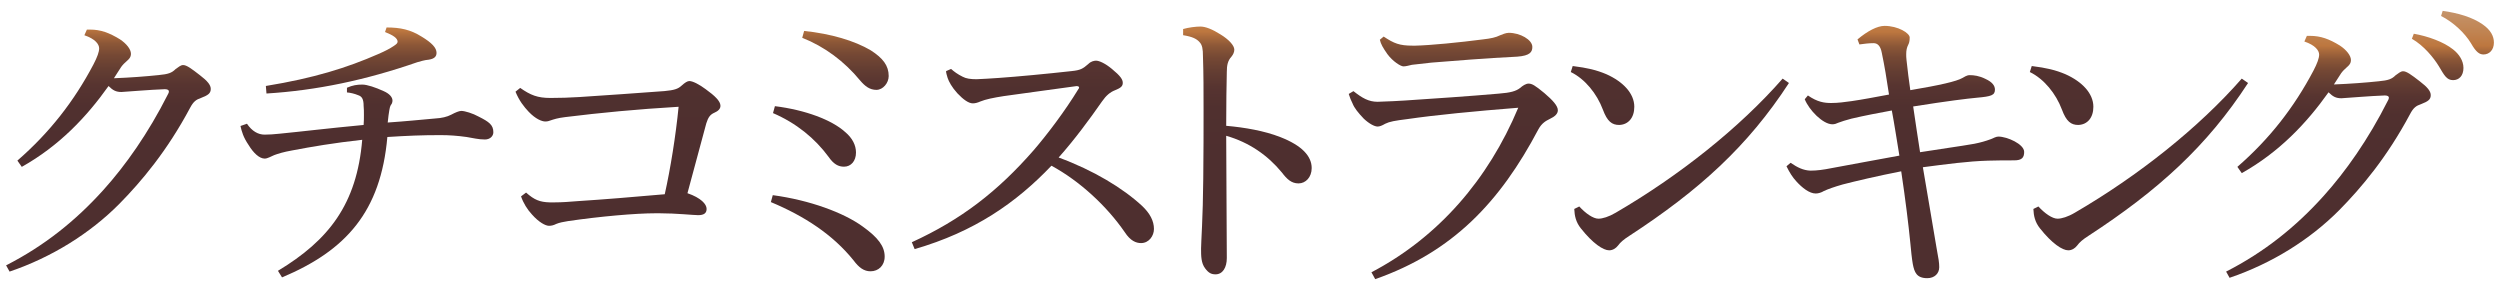
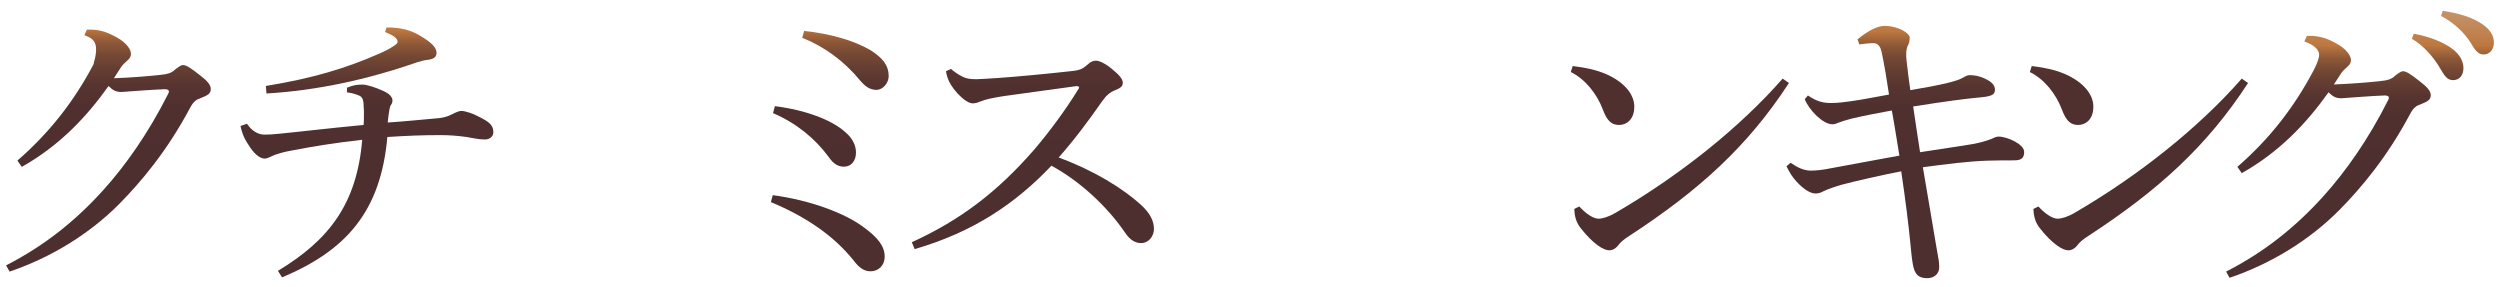
<svg xmlns="http://www.w3.org/2000/svg" width="410" height="47" viewBox="0 0 410 47" fill="none">
  <g filter="url(#filter0_d_5426_1681)">
-     <path d="M1 42.516C7.245 39.334 12.398 35.214 16.982 30.127C20.594 26.117 24.307 20.87 27.549 14.446C27.65 14.296 27.7 14.137 27.7 13.987C27.7 13.777 27.489 13.628 27.029 13.628C24.397 13.728 21.565 13.987 19.914 14.087C19.033 14.087 18.523 13.827 17.802 13.109C14.19 18.197 9.706 22.925 3.572 26.366L2.851 25.339C8.115 20.76 12.138 15.623 15.331 9.558C15.951 8.371 16.261 7.503 16.261 6.935C16.261 6.266 15.641 5.388 13.839 4.78L14.25 3.852H14.77C16.521 3.852 17.912 4.371 19.674 5.448C20.755 6.167 21.475 7.094 21.475 7.812C21.475 8.381 21.165 8.69 20.805 8.999C20.494 9.259 20.134 9.618 19.874 9.977C19.514 10.496 19.103 11.214 18.683 11.832C21.315 11.733 24.047 11.523 26.008 11.314C27.61 11.164 28.17 10.955 28.79 10.336C29.251 10.027 29.611 9.668 30.031 9.668C30.602 9.668 31.372 10.236 32.763 11.314C34.054 12.291 34.565 12.96 34.565 13.578C34.565 14.296 34.154 14.605 32.964 15.064C32.193 15.324 31.723 15.633 31.162 16.71C27.399 23.753 23.216 28.74 19.564 32.441C14.77 37.269 8.526 41.179 1.57 43.543L1 42.516Z" fill="url(#paint0_linear_5426_1681)" />
+     <path d="M1 42.516C7.245 39.334 12.398 35.214 16.982 30.127C20.594 26.117 24.307 20.87 27.549 14.446C27.65 14.296 27.7 14.137 27.7 13.987C27.7 13.777 27.489 13.628 27.029 13.628C24.397 13.728 21.565 13.987 19.914 14.087C19.033 14.087 18.523 13.827 17.802 13.109C14.19 18.197 9.706 22.925 3.572 26.366L2.851 25.339C8.115 20.76 12.138 15.623 15.331 9.558C16.261 6.266 15.641 5.388 13.839 4.78L14.25 3.852H14.77C16.521 3.852 17.912 4.371 19.674 5.448C20.755 6.167 21.475 7.094 21.475 7.812C21.475 8.381 21.165 8.69 20.805 8.999C20.494 9.259 20.134 9.618 19.874 9.977C19.514 10.496 19.103 11.214 18.683 11.832C21.315 11.733 24.047 11.523 26.008 11.314C27.61 11.164 28.17 10.955 28.79 10.336C29.251 10.027 29.611 9.668 30.031 9.668C30.602 9.668 31.372 10.236 32.763 11.314C34.054 12.291 34.565 12.96 34.565 13.578C34.565 14.296 34.154 14.605 32.964 15.064C32.193 15.324 31.723 15.633 31.162 16.71C27.399 23.753 23.216 28.74 19.564 32.441C14.77 37.269 8.526 41.179 1.57 43.543L1 42.516Z" fill="url(#paint0_linear_5426_1681)" />
    <path d="M40.499 19.284C41.32 20.521 42.35 21.079 43.391 21.079C44.162 21.079 44.832 21.029 45.813 20.93C49.526 20.57 53.699 20.052 59.633 19.493C59.683 18.925 59.683 18.366 59.683 17.847C59.683 17.329 59.683 16.82 59.633 16.361C59.633 15.284 59.373 14.815 58.752 14.615C58.132 14.356 57.462 14.206 56.901 14.157V13.389C57.832 12.979 58.552 12.87 59.423 12.87C60.194 12.87 61.584 13.329 62.925 13.947C63.856 14.356 64.367 14.925 64.367 15.493C64.367 15.753 64.266 16.062 64.106 16.211C63.956 16.471 63.896 16.78 63.846 17.089C63.746 17.608 63.696 18.117 63.586 19.094C66.628 18.885 68.49 18.685 71.422 18.426C72.403 18.376 73.333 18.166 74.004 17.807C74.674 17.448 75.295 17.189 75.655 17.189C76.225 17.189 77.566 17.598 78.487 18.117C80.238 18.994 80.909 19.503 80.909 20.69C80.909 21.309 80.388 21.877 79.518 21.877C78.437 21.877 77.506 21.618 76.525 21.468C75.034 21.259 73.694 21.159 72.242 21.159C69.15 21.159 66.828 21.259 63.526 21.468C62.445 33.698 56.771 40.072 46.253 44.491L45.583 43.413C53.939 38.376 58.522 32.461 59.403 21.927C54.709 22.446 51.157 23.054 47.904 23.673C46.463 23.932 45.633 24.192 44.962 24.441C44.442 24.65 43.882 25.009 43.411 25.009C42.531 25.009 41.56 24.082 40.779 22.795C39.899 21.508 39.648 20.581 39.438 19.663L40.469 19.304L40.499 19.284ZM63.396 3.503C65.668 3.503 67.319 3.862 69.12 4.989C70.821 6.017 71.592 6.835 71.592 7.663C71.592 8.231 71.282 8.64 70.301 8.79C69.63 8.84 69.01 9.049 68.45 9.199C59.993 12.132 51.947 13.827 43.701 14.336L43.601 13.099C51.487 11.812 56.901 10.117 62.065 7.852C63.256 7.334 63.916 6.975 64.537 6.566C64.997 6.256 65.207 6.107 65.207 5.797C65.157 5.279 64.587 4.82 63.146 4.251L63.406 3.483L63.396 3.503Z" fill="url(#paint1_linear_5426_1681)" />
-     <path d="M86.293 30.596C87.634 31.782 88.514 32.142 90.156 32.191H90.926C92.167 32.191 93.448 32.092 94.789 31.982C98.812 31.723 103.866 31.314 109.019 30.855C109.95 26.695 110.821 21.299 111.291 16.511C104.376 16.92 98.502 17.488 92.677 18.206C91.436 18.356 90.826 18.566 90.206 18.775C89.795 18.925 89.585 18.925 89.435 18.925C88.865 18.925 87.834 18.516 86.703 17.329C85.932 16.511 85.152 15.533 84.541 14.037L85.312 13.418C87.013 14.605 88.144 15.064 90.266 15.064C91.867 15.064 93.408 15.014 95.009 14.915C99.653 14.605 104.236 14.296 108.979 13.937C110.581 13.787 111.201 13.578 111.761 13.059C112.332 12.541 112.742 12.291 113.052 12.291C113.623 12.291 114.704 12.86 115.734 13.628C117.225 14.705 118.156 15.583 118.156 16.351C118.156 16.87 117.746 17.229 117.175 17.478C116.455 17.788 116.145 18.246 115.834 19.224C114.954 22.466 113.823 26.625 112.742 30.685C114.964 31.453 115.884 32.481 115.884 33.259C115.884 33.977 115.424 34.286 114.493 34.286C113.723 34.286 110.931 33.977 108.149 33.977H107.528C104.226 33.977 98.352 34.496 93.138 35.264C92.467 35.364 91.697 35.523 91.226 35.723C90.816 35.932 90.456 36.032 90.035 36.032C89.465 36.032 88.384 35.463 87.253 34.187C86.483 33.368 85.812 32.281 85.452 31.204L86.273 30.585L86.293 30.596Z" fill="url(#paint2_linear_5426_1681)" />
    <path d="M126.722 31.004C132.807 31.822 138.381 33.887 141.473 36.142C144.055 37.987 145.086 39.433 145.086 41.079C145.086 42.566 144.055 43.493 142.764 43.493C141.683 43.493 140.853 42.875 139.982 41.698C136.58 37.478 131.936 34.446 126.422 32.142L126.732 31.014L126.722 31.004ZM127.083 16.411C132.086 17.029 136.42 18.675 138.581 20.63C139.822 21.658 140.382 22.845 140.382 24.022C140.382 25.408 139.562 26.336 138.421 26.336C137.49 26.336 136.72 25.927 135.899 24.74C133.628 21.658 130.585 19.194 126.772 17.548L127.083 16.421V16.411ZM131.876 4.072C136.259 4.531 140.122 5.668 142.804 7.254C144.816 8.541 145.746 9.768 145.746 11.473C145.746 12.6 144.816 13.738 143.735 13.738C142.654 13.738 141.884 13.169 141.053 12.191C138.471 9.059 135.229 6.645 131.566 5.199L131.876 4.072Z" fill="url(#paint3_linear_5426_1681)" />
    <path d="M155.964 10.296C156.484 10.755 157.045 11.174 157.875 11.583C158.446 11.892 159.166 11.992 160.147 11.992C160.918 11.942 162.569 11.892 163.76 11.783C166.802 11.573 171.645 11.114 175.779 10.655C177.17 10.506 177.58 10.296 178.511 9.468C178.921 9.059 179.441 8.95 179.751 8.95C180.212 8.95 181.142 9.309 182.333 10.286C183.774 11.473 184.135 12.032 184.135 12.6C184.135 13.119 183.824 13.418 182.894 13.787C182.073 14.097 181.403 14.665 180.732 15.633C178.621 18.665 176.139 22.007 173.617 24.83C179.341 26.935 184.185 29.867 187.337 32.8C188.578 33.987 189.248 35.214 189.248 36.551C189.248 37.678 188.428 38.865 187.137 38.865C186.316 38.865 185.386 38.506 184.455 37.069C181.513 32.8 177.079 28.69 172.436 26.177C166.662 32.241 159.807 37.019 150 39.852L149.539 38.725C157.635 35.024 163.62 30.396 169.544 23.613C171.706 21.099 174.648 17.239 176.869 13.588C176.969 13.488 176.969 13.438 176.969 13.329C176.969 13.219 176.819 13.119 176.559 13.119C171.145 13.837 167.332 14.406 164.59 14.765C162.939 15.024 161.648 15.284 160.777 15.643C160.317 15.852 159.897 15.952 159.537 15.952C158.866 15.952 157.985 15.334 157.015 14.306C156.084 13.279 155.624 12.401 155.414 11.793C155.313 11.433 155.153 10.975 155.153 10.665L155.974 10.306L155.964 10.296Z" fill="url(#paint4_linear_5426_1681)" />
-     <path d="M194.022 3.763C194.903 3.503 196.133 3.354 196.854 3.354C197.675 3.354 198.765 3.763 200.156 4.64C201.497 5.458 202.428 6.436 202.428 7.154C202.428 7.563 202.218 7.972 201.968 8.281C201.347 8.95 201.197 9.718 201.197 10.795C201.147 13.009 201.097 15.932 201.097 19.633C204.089 19.892 207.342 20.451 209.964 21.478C213.526 22.865 215.117 24.61 215.117 26.566C215.117 28.052 214.137 29.079 212.956 29.079C211.775 29.079 211.044 28.361 210.224 27.284C207.902 24.461 204.86 22.346 201.097 21.269C201.097 27.952 201.197 35.194 201.197 41.319C201.197 42.865 200.527 43.992 199.346 43.992C198.675 43.992 198.215 43.782 197.645 43.014C196.974 42.137 196.974 40.959 196.974 39.773C196.974 38.695 197.284 34.735 197.334 28.261C197.384 23.892 197.384 20.341 197.384 17.159C197.384 13.977 197.384 11.094 197.284 8.211C197.284 7.084 197.184 6.366 196.714 5.897C196.254 5.378 195.583 5.019 194.032 4.77V3.743L194.022 3.763Z" fill="url(#paint5_linear_5426_1681)" />
-     <path d="M224.915 43.653C235.903 37.897 244.099 28.391 248.992 16.67C241.827 17.239 235.432 17.857 230.839 18.526C228.777 18.785 227.897 18.935 227.176 19.294C226.656 19.603 226.246 19.753 225.935 19.753C225.415 19.753 224.544 19.294 223.664 18.466C222.733 17.488 222.113 16.72 221.812 15.952C221.552 15.433 221.402 15.074 221.192 14.406L221.962 13.947C223.404 15.074 224.434 15.693 225.935 15.693C227.947 15.643 229.238 15.543 230.419 15.483C235.112 15.174 241.147 14.765 245.79 14.356C247.751 14.206 248.622 13.947 249.293 13.428C249.703 13.069 250.223 12.71 250.684 12.71C251.254 12.71 251.764 13.019 253.265 14.256C254.657 15.443 255.487 16.361 255.487 17.079C255.487 17.648 255.027 18.107 254.146 18.516C253.526 18.825 252.855 19.184 252.295 20.211C246 32.132 238.264 40.311 225.535 44.78L224.915 43.653ZM226.926 4.999C228.627 6.127 229.508 6.486 231.67 6.486H232.13C234.502 6.436 239.345 5.967 243.218 5.458C244.509 5.309 245.28 5.149 246 4.79C246.36 4.64 246.981 4.381 247.441 4.381C249.293 4.381 251.304 5.508 251.304 6.695C251.304 7.513 250.944 8.132 248.832 8.291C243.468 8.551 238.725 8.96 234.752 9.269C233.561 9.418 232.12 9.578 231.56 9.628C231.099 9.728 230.579 9.887 230.168 9.887C229.708 9.887 228.417 9.069 227.537 7.882C226.816 6.855 226.456 6.236 226.296 5.518L226.916 4.999H226.926Z" fill="url(#paint6_linear_5426_1681)" />
    <path d="M257.919 9.827C260.391 10.137 261.842 10.496 263.433 11.164C266.215 12.401 268.026 14.346 268.026 16.511C268.026 18.306 267.046 19.443 265.555 19.493C264.364 19.493 263.593 18.925 262.873 16.98C261.892 14.356 259.93 11.942 257.609 10.815L257.919 9.837V9.827ZM293.395 12.6C286.64 22.985 278.644 30.226 267.196 37.688C266.315 38.256 265.755 38.715 265.344 39.284C264.984 39.743 264.464 40.052 263.903 40.052C262.923 40.052 261.221 38.925 259.26 36.451C258.439 35.423 258.229 34.396 258.179 33.269L259 32.86C260.03 33.987 261.271 34.865 262.142 34.865C262.812 34.865 263.843 34.556 264.974 33.887C275.392 27.822 285.289 19.962 292.354 11.892L293.385 12.61L293.395 12.6Z" fill="url(#paint7_linear_5426_1681)" />
    <path d="M304.633 5.458C306.284 4.072 307.886 3.244 309.066 3.244C311.288 3.244 313.19 4.431 313.19 5.149C313.19 5.768 313.089 6.077 312.929 6.386C312.719 6.795 312.619 7.264 312.619 7.872C312.619 8.181 312.619 8.491 312.669 8.85C312.879 10.855 313.029 11.882 313.29 13.787C318.133 12.97 320.865 12.351 321.846 11.783C322.156 11.633 322.516 11.324 323.037 11.324C323.707 11.324 324.588 11.423 325.619 11.942C326.75 12.461 327.17 13.069 327.17 13.688C327.17 14.615 326.599 14.815 324.228 15.024C322.626 15.174 319.534 15.543 313.76 16.461C314.17 19.184 314.48 21.398 314.891 23.962C317.673 23.503 321.546 22.985 323.807 22.576C324.838 22.366 325.559 22.166 326.539 21.807C326.9 21.658 327.36 21.398 327.73 21.398C329.171 21.398 331.963 22.635 331.963 23.912C331.963 24.84 331.603 25.299 330.312 25.299C329.021 25.299 327.53 25.299 326.029 25.349C322.677 25.448 319.274 25.917 315.351 26.426C316.282 31.982 317.102 36.65 317.573 39.533C317.933 41.438 318.033 42.107 318.033 42.825C318.033 43.852 317.263 44.62 316.072 44.62C314.32 44.62 313.96 43.643 313.7 42.306C313.55 41.488 313.39 39.942 313.29 38.815C312.979 35.683 312.519 31.932 311.799 27.094C307.876 27.862 304.163 28.74 302.211 29.249C300.77 29.658 299.79 30.017 299.119 30.326C298.709 30.585 298.189 30.735 297.778 30.735C296.747 30.735 295.557 29.807 294.586 28.73C294.015 28.112 293.505 27.344 292.985 26.266L293.655 25.698C294.786 26.466 295.717 26.935 296.908 26.985C297.988 26.985 299.069 26.835 300.36 26.576C304.023 25.907 307.786 25.189 311.498 24.521C311.088 22.057 310.678 19.334 310.257 17.119C308.036 17.528 305.874 17.937 303.652 18.456C302.722 18.715 302.001 18.915 301.491 19.124C301.181 19.274 300.87 19.384 300.51 19.384C298.959 19.384 296.697 17.069 295.977 15.274L296.497 14.655C298.048 15.733 299.179 15.892 300.31 15.892C301.441 15.892 302.532 15.743 303.663 15.583C305.464 15.324 307.325 14.964 309.797 14.506C309.387 11.783 309.077 9.877 308.606 7.623C308.396 6.546 307.936 6.077 307.265 6.077C306.545 6.077 305.714 6.177 304.943 6.286L304.633 5.468V5.458Z" fill="url(#paint8_linear_5426_1681)" />
    <path d="M333.204 9.827C335.676 10.137 337.127 10.496 338.718 11.164C341.5 12.401 343.312 14.346 343.312 16.511C343.312 18.306 342.331 19.443 340.84 19.493C339.649 19.493 338.878 18.925 338.158 16.98C337.177 14.356 335.216 11.942 332.894 10.815L333.204 9.837V9.827ZM368.69 12.6C361.935 22.985 353.939 30.226 342.491 37.688C341.61 38.256 341.05 38.715 340.64 39.284C340.279 39.743 339.759 40.052 339.199 40.052C338.218 40.052 336.517 38.925 334.555 36.451C333.735 35.423 333.524 34.396 333.474 33.269L334.295 32.86C335.326 33.987 336.567 34.865 337.437 34.865C338.108 34.865 339.139 34.556 340.269 33.887C350.687 27.822 360.584 19.962 367.65 11.892L368.68 12.61L368.69 12.6Z" fill="url(#paint9_linear_5426_1681)" />
    <path d="M365.078 43.543C371.312 40.361 376.476 36.241 381.059 31.154C384.672 27.144 388.385 21.907 391.627 15.473C391.727 15.324 391.777 15.164 391.777 15.014C391.777 14.805 391.567 14.655 391.107 14.655C388.475 14.755 385.643 15.014 383.992 15.114C383.111 15.114 382.601 14.855 381.88 14.137C378.267 19.224 373.784 23.952 367.65 27.393L366.929 26.366C372.193 21.788 376.206 16.65 379.408 10.585C380.029 9.398 380.339 8.531 380.339 7.962C380.339 7.294 379.718 6.416 377.917 5.807L378.327 4.88H378.848C380.599 4.88 381.99 5.398 383.751 6.476C384.832 7.194 385.553 8.122 385.553 8.84C385.553 9.408 385.243 9.718 384.882 10.027C384.572 10.286 384.212 10.645 383.952 11.004C383.591 11.523 383.181 12.241 382.761 12.85C385.393 12.75 388.125 12.541 390.086 12.331C391.687 12.181 392.248 11.972 392.868 11.354C393.328 11.044 393.689 10.685 394.109 10.685C394.679 10.685 395.45 11.254 396.841 12.331C398.132 13.309 398.642 13.977 398.642 14.595C398.642 15.314 398.232 15.623 397.041 16.082C396.271 16.341 395.8 16.65 395.24 17.728C391.477 24.77 387.294 29.758 383.641 33.458C378.848 38.286 372.603 42.197 365.648 44.56L365.078 43.533V43.543ZM395.86 4.531C398.182 4.94 400.764 5.867 402.305 7.104C403.286 7.872 404.006 8.95 404.006 10.137C404.006 11.423 403.286 12.142 402.305 12.142C401.274 12.142 400.864 11.373 399.983 9.877C399.103 8.441 397.512 6.486 395.55 5.359L395.86 4.541V4.531ZM400.604 0.78C403.126 1.139 405.447 1.807 407.149 2.994C408.49 3.922 409 4.95 409 5.977C409 7.214 408.229 7.932 407.299 7.932C406.678 7.932 406.108 7.623 405.237 6.087C404.206 4.391 402.345 2.645 400.334 1.618L400.594 0.8L400.604 0.78Z" fill="url(#paint10_linear_5426_1681)" />
  </g>
  <defs>
    <filter id="filter0_d_5426_1681" x="0" y="0.78" width="410" height="46" filterUnits="userSpaceOnUse" color-interpolation-filters="sRGB">
      <feFlood flood-opacity="0" result="BackgroundImageFix" />
      <feColorMatrix in="SourceAlpha" type="matrix" values="0 0 0 0 0 0 0 0 0 0 0 0 0 0 0 0 0 0 127 0" result="hardAlpha" />
      <feOffset dy="1" />
      <feGaussianBlur stdDeviation="0.5" />
      <feComposite in2="hardAlpha" operator="out" />
      <feColorMatrix type="matrix" values="0 0 0 0 0.729 0 0 0 0 0.925 0 0 0 0 0.792 0 0 0 1 0" />
      <feBlend mode="normal" in2="BackgroundImageFix" result="effect1_dropShadow_5426_1681" />
      <feBlend mode="normal" in="SourceGraphic" in2="effect1_dropShadow_5426_1681" result="shape" />
    </filter>
    <linearGradient id="paint0_linear_5426_1681" x1="2480.87" y1="-23.603" x2="2480.87" y2="25.174" gradientUnits="userSpaceOnUse">
      <stop stop-color="#DBDDD7" />
      <stop offset="0.07" stop-color="#D9D6CD" />
      <stop offset="0.19" stop-color="#D4C5B4" />
      <stop offset="0.33" stop-color="#CBA98A" />
      <stop offset="0.51" stop-color="#C08351" />
      <stop offset="0.56" stop-color="#BD773F" />
      <stop offset="0.58" stop-color="#A8693C" />
      <stop offset="0.61" stop-color="#8C5737" />
      <stop offset="0.65" stop-color="#754834" />
      <stop offset="0.7" stop-color="#633D32" />
      <stop offset="0.75" stop-color="#573430" />
      <stop offset="0.82" stop-color="#50302F" />
      <stop offset="0.99" stop-color="#4E2F2F" />
    </linearGradient>
    <linearGradient id="paint1_linear_5426_1681" x1="1629.95" y1="-22.424" x2="1629.95" y2="24.787" gradientUnits="userSpaceOnUse">
      <stop stop-color="#DBDDD7" />
      <stop offset="0.07" stop-color="#D9D6CD" />
      <stop offset="0.19" stop-color="#D4C5B4" />
      <stop offset="0.33" stop-color="#CBA98A" />
      <stop offset="0.51" stop-color="#C08351" />
      <stop offset="0.56" stop-color="#BD773F" />
      <stop offset="0.58" stop-color="#A8693C" />
      <stop offset="0.61" stop-color="#8C5737" />
      <stop offset="0.65" stop-color="#754834" />
      <stop offset="0.7" stop-color="#633D32" />
      <stop offset="0.75" stop-color="#573430" />
      <stop offset="0.82" stop-color="#50302F" />
      <stop offset="0.99" stop-color="#4E2F2F" />
    </linearGradient>
    <linearGradient id="paint2_linear_5426_1681" x1="1463.19" y1="-55.625" x2="1463.19" y2="25.923" gradientUnits="userSpaceOnUse">
      <stop stop-color="#DBDDD7" />
      <stop offset="0.07" stop-color="#D9D6CD" />
      <stop offset="0.19" stop-color="#D4C5B4" />
      <stop offset="0.33" stop-color="#CBA98A" />
      <stop offset="0.51" stop-color="#C08351" />
      <stop offset="0.56" stop-color="#BD773F" />
      <stop offset="0.58" stop-color="#A8693C" />
      <stop offset="0.61" stop-color="#8C5737" />
      <stop offset="0.65" stop-color="#754834" />
      <stop offset="0.7" stop-color="#633D32" />
      <stop offset="0.75" stop-color="#573430" />
      <stop offset="0.82" stop-color="#50302F" />
      <stop offset="0.99" stop-color="#4E2F2F" />
    </linearGradient>
    <linearGradient id="paint3_linear_5426_1681" x1="1660.26" y1="-24.015" x2="1660.26" y2="25.096" gradientUnits="userSpaceOnUse">
      <stop stop-color="#DBDDD7" />
      <stop offset="0.07" stop-color="#D9D6CD" />
      <stop offset="0.19" stop-color="#D4C5B4" />
      <stop offset="0.33" stop-color="#CBA98A" />
      <stop offset="0.51" stop-color="#C08351" />
      <stop offset="0.56" stop-color="#BD773F" />
      <stop offset="0.58" stop-color="#A8693C" />
      <stop offset="0.61" stop-color="#8C5737" />
      <stop offset="0.65" stop-color="#754834" />
      <stop offset="0.7" stop-color="#633D32" />
      <stop offset="0.75" stop-color="#573430" />
      <stop offset="0.82" stop-color="#50302F" />
      <stop offset="0.99" stop-color="#4E2F2F" />
    </linearGradient>
    <linearGradient id="paint4_linear_5426_1681" x1="570.946" y1="-37.795" x2="570.946" y2="24.854" gradientUnits="userSpaceOnUse">
      <stop stop-color="#DBDDD7" />
      <stop offset="0.07" stop-color="#D9D6CD" />
      <stop offset="0.19" stop-color="#D4C5B4" />
      <stop offset="0.33" stop-color="#CBA98A" />
      <stop offset="0.51" stop-color="#C08351" />
      <stop offset="0.56" stop-color="#BD773F" />
      <stop offset="0.58" stop-color="#A8693C" />
      <stop offset="0.61" stop-color="#8C5737" />
      <stop offset="0.65" stop-color="#754834" />
      <stop offset="0.7" stop-color="#633D32" />
      <stop offset="0.75" stop-color="#573430" />
      <stop offset="0.82" stop-color="#50302F" />
      <stop offset="0.99" stop-color="#4E2F2F" />
    </linearGradient>
    <linearGradient id="paint5_linear_5426_1681" x1="213.516" y1="-22.494" x2="213.516" y2="25.145" gradientUnits="userSpaceOnUse">
      <stop stop-color="#DBDDD7" />
      <stop offset="0.07" stop-color="#D9D6CD" />
      <stop offset="0.19" stop-color="#D4C5B4" />
      <stop offset="0.33" stop-color="#CBA98A" />
      <stop offset="0.51" stop-color="#C08351" />
      <stop offset="0.56" stop-color="#BD773F" />
      <stop offset="0.58" stop-color="#A8693C" />
      <stop offset="0.61" stop-color="#8C5737" />
      <stop offset="0.65" stop-color="#754834" />
      <stop offset="0.7" stop-color="#633D32" />
      <stop offset="0.75" stop-color="#573430" />
      <stop offset="0.82" stop-color="#50302F" />
      <stop offset="0.99" stop-color="#4E2F2F" />
    </linearGradient>
    <linearGradient id="paint6_linear_5426_1681" x1="-191.511" y1="-23.751" x2="-191.511" y2="24.171" gradientUnits="userSpaceOnUse">
      <stop stop-color="#DBDDD7" />
      <stop offset="0.07" stop-color="#D9D6CD" />
      <stop offset="0.19" stop-color="#D4C5B4" />
      <stop offset="0.33" stop-color="#CBA98A" />
      <stop offset="0.51" stop-color="#C08351" />
      <stop offset="0.56" stop-color="#BD773F" />
      <stop offset="0.58" stop-color="#A8693C" />
      <stop offset="0.61" stop-color="#8C5737" />
      <stop offset="0.65" stop-color="#754834" />
      <stop offset="0.7" stop-color="#633D32" />
      <stop offset="0.75" stop-color="#573430" />
      <stop offset="0.82" stop-color="#50302F" />
      <stop offset="0.99" stop-color="#4E2F2F" />
    </linearGradient>
    <linearGradient id="paint7_linear_5426_1681" x1="-598.678" y1="-39.938" x2="-598.678" y2="24.116" gradientUnits="userSpaceOnUse">
      <stop stop-color="#DBDDD7" />
      <stop offset="0.07" stop-color="#D9D6CD" />
      <stop offset="0.19" stop-color="#D4C5B4" />
      <stop offset="0.33" stop-color="#CBA98A" />
      <stop offset="0.51" stop-color="#C08351" />
      <stop offset="0.56" stop-color="#BD773F" />
      <stop offset="0.58" stop-color="#A8693C" />
      <stop offset="0.61" stop-color="#8C5737" />
      <stop offset="0.65" stop-color="#754834" />
      <stop offset="0.7" stop-color="#633D32" />
      <stop offset="0.75" stop-color="#573430" />
      <stop offset="0.82" stop-color="#50302F" />
      <stop offset="0.99" stop-color="#4E2F2F" />
    </linearGradient>
    <linearGradient id="paint8_linear_5426_1681" x1="-919.854" y1="-21.962" x2="-919.854" y2="24.827" gradientUnits="userSpaceOnUse">
      <stop stop-color="#DBDDD7" />
      <stop offset="0.07" stop-color="#D9D6CD" />
      <stop offset="0.19" stop-color="#D4C5B4" />
      <stop offset="0.33" stop-color="#CBA98A" />
      <stop offset="0.51" stop-color="#C08351" />
      <stop offset="0.56" stop-color="#BD773F" />
      <stop offset="0.58" stop-color="#A8693C" />
      <stop offset="0.61" stop-color="#8C5737" />
      <stop offset="0.65" stop-color="#754834" />
      <stop offset="0.7" stop-color="#633D32" />
      <stop offset="0.75" stop-color="#573430" />
      <stop offset="0.82" stop-color="#50302F" />
      <stop offset="0.99" stop-color="#4E2F2F" />
    </linearGradient>
    <linearGradient id="paint9_linear_5426_1681" x1="-1456.6" y1="-39.938" x2="-1456.6" y2="24.116" gradientUnits="userSpaceOnUse">
      <stop stop-color="#DBDDD7" />
      <stop offset="0.07" stop-color="#D9D6CD" />
      <stop offset="0.19" stop-color="#D4C5B4" />
      <stop offset="0.33" stop-color="#CBA98A" />
      <stop offset="0.51" stop-color="#C08351" />
      <stop offset="0.56" stop-color="#BD773F" />
      <stop offset="0.58" stop-color="#A8693C" />
      <stop offset="0.61" stop-color="#8C5737" />
      <stop offset="0.65" stop-color="#754834" />
      <stop offset="0.7" stop-color="#633D32" />
      <stop offset="0.75" stop-color="#573430" />
      <stop offset="0.82" stop-color="#50302F" />
      <stop offset="0.99" stop-color="#4E2F2F" />
    </linearGradient>
    <linearGradient id="paint10_linear_5426_1681" x1="205.01" y1="-18.143" x2="205.01" y2="25.857" gradientUnits="userSpaceOnUse">
      <stop stop-color="#DBDDD7" />
      <stop offset="0.07" stop-color="#D9D6CD" />
      <stop offset="0.19" stop-color="#D4C5B4" />
      <stop offset="0.33" stop-color="#CBA98A" />
      <stop offset="0.51" stop-color="#C08351" />
      <stop offset="0.56" stop-color="#BD773F" />
      <stop offset="0.58" stop-color="#A8693C" />
      <stop offset="0.61" stop-color="#8C5737" />
      <stop offset="0.65" stop-color="#754834" />
      <stop offset="0.7" stop-color="#633D32" />
      <stop offset="0.75" stop-color="#573430" />
      <stop offset="0.82" stop-color="#50302F" />
      <stop offset="0.99" stop-color="#4E2F2F" />
    </linearGradient>
  </defs>
</svg>